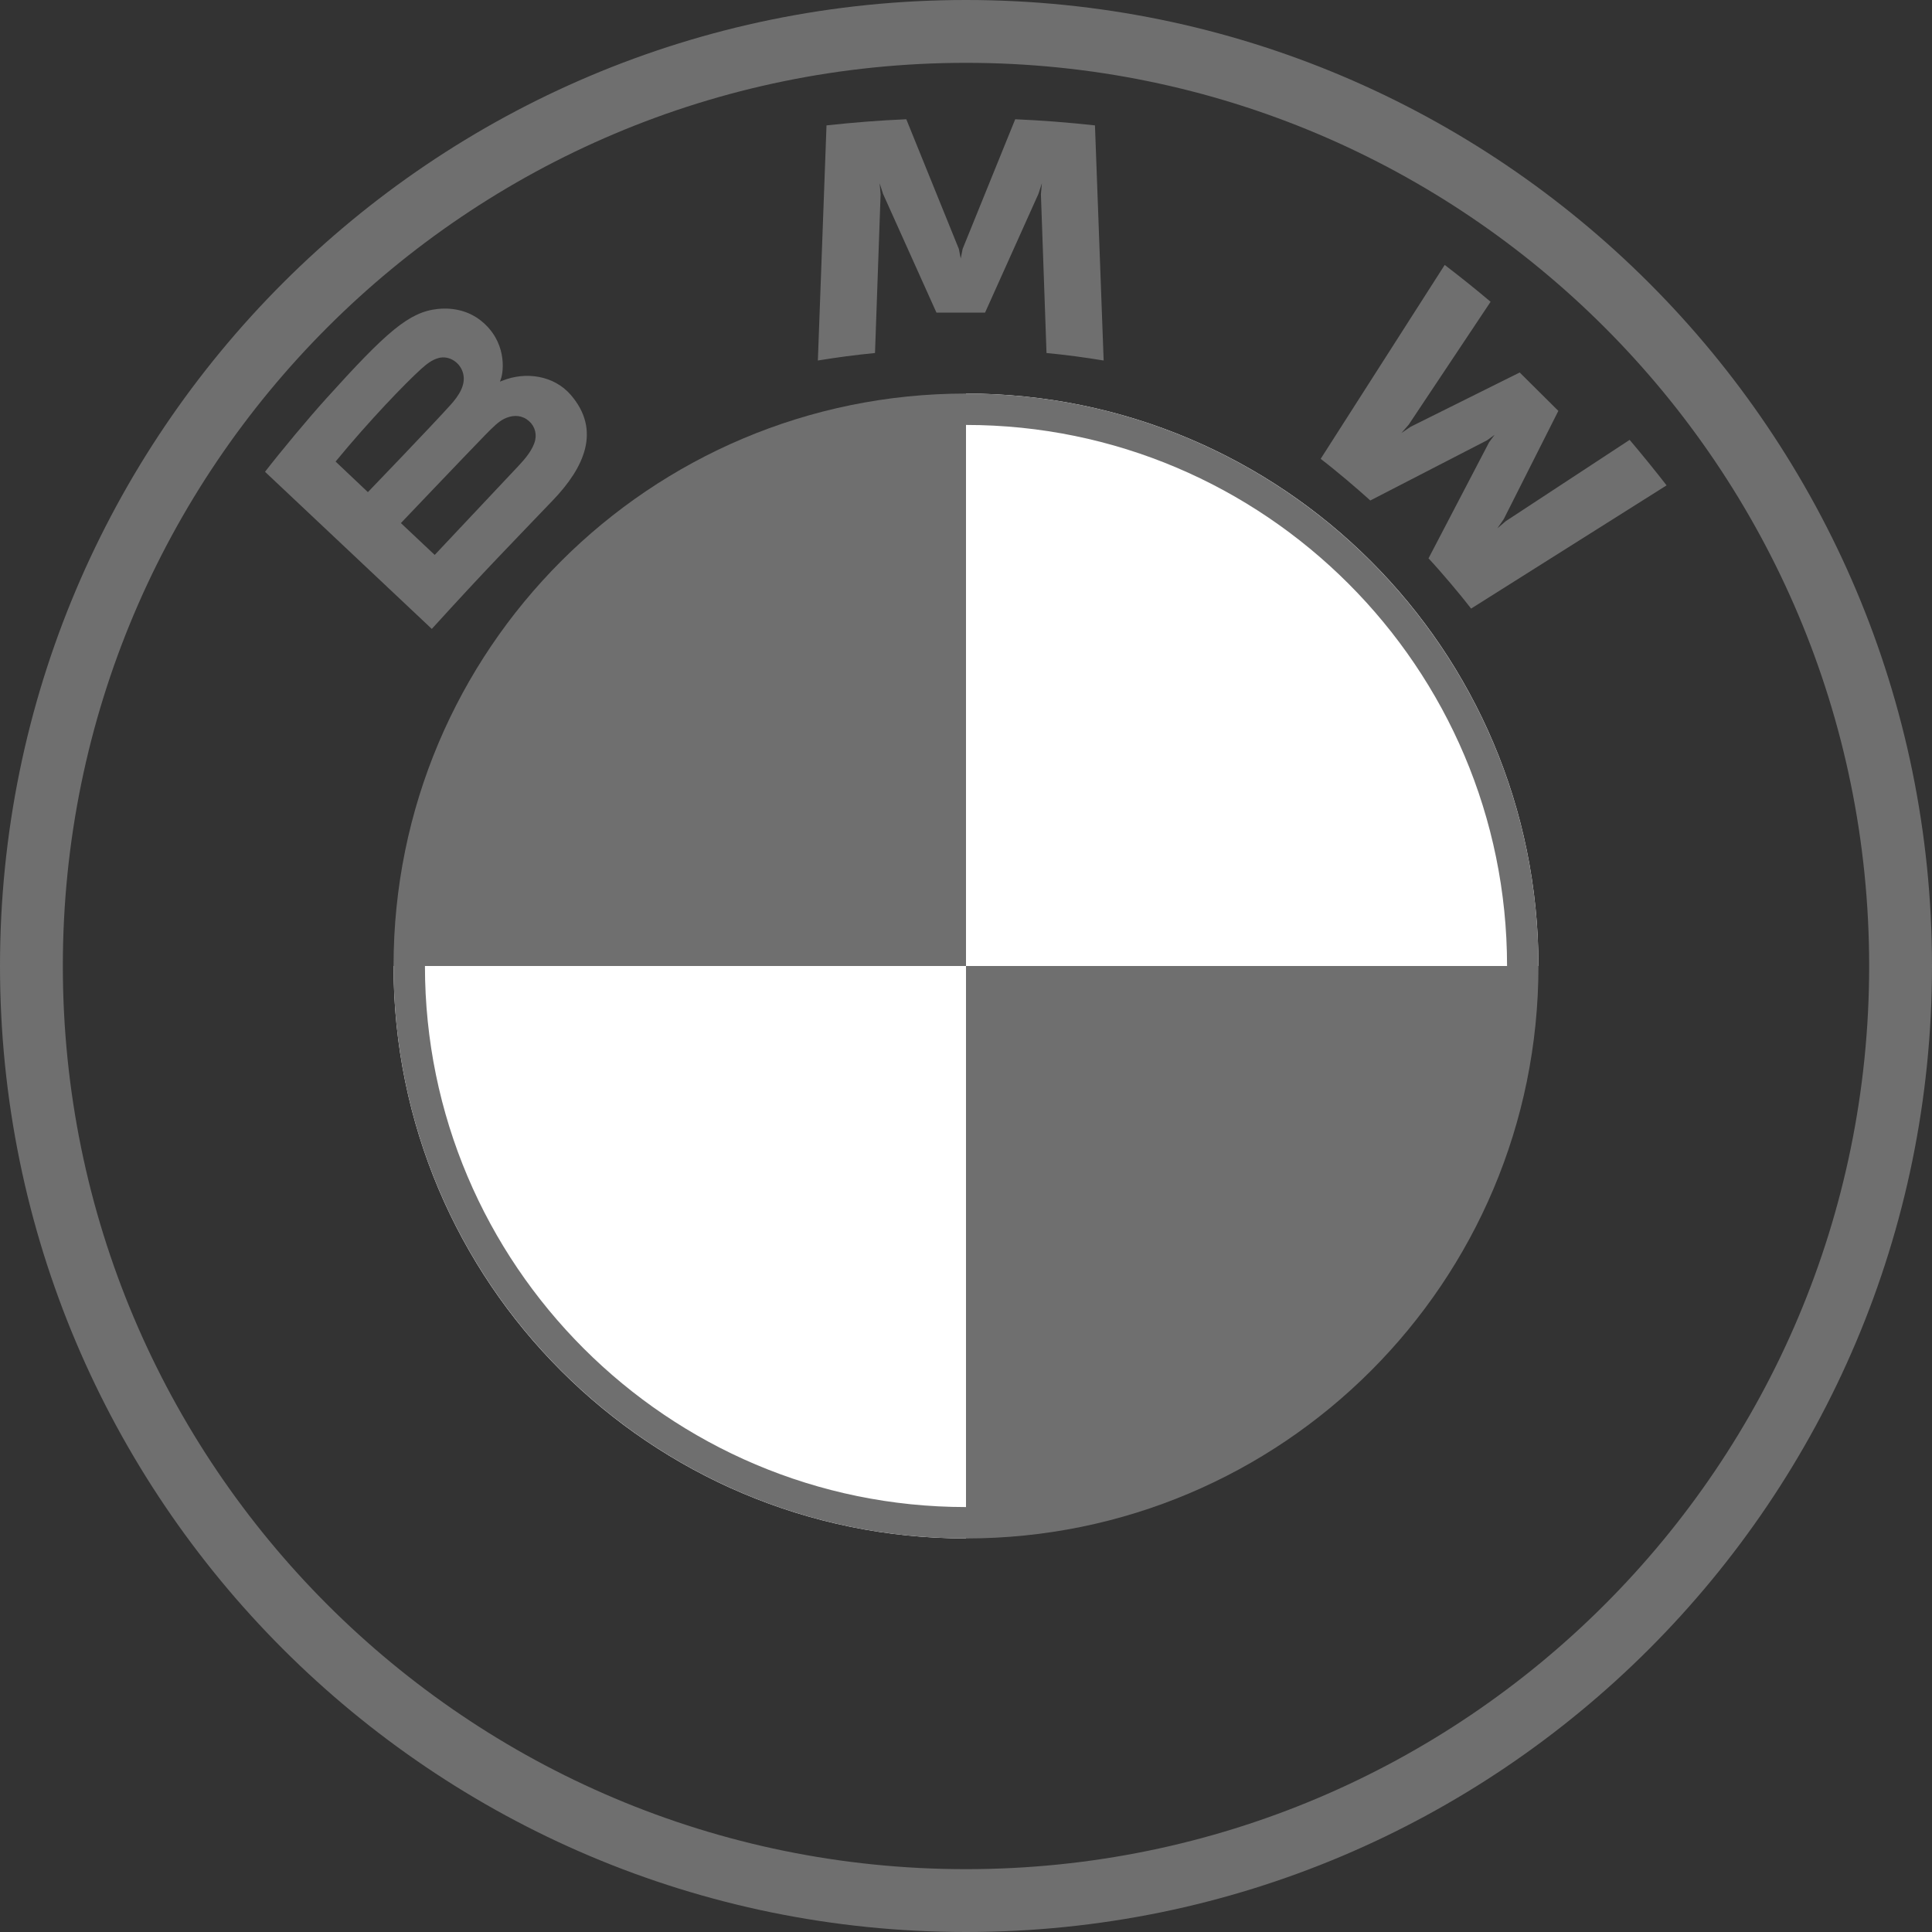
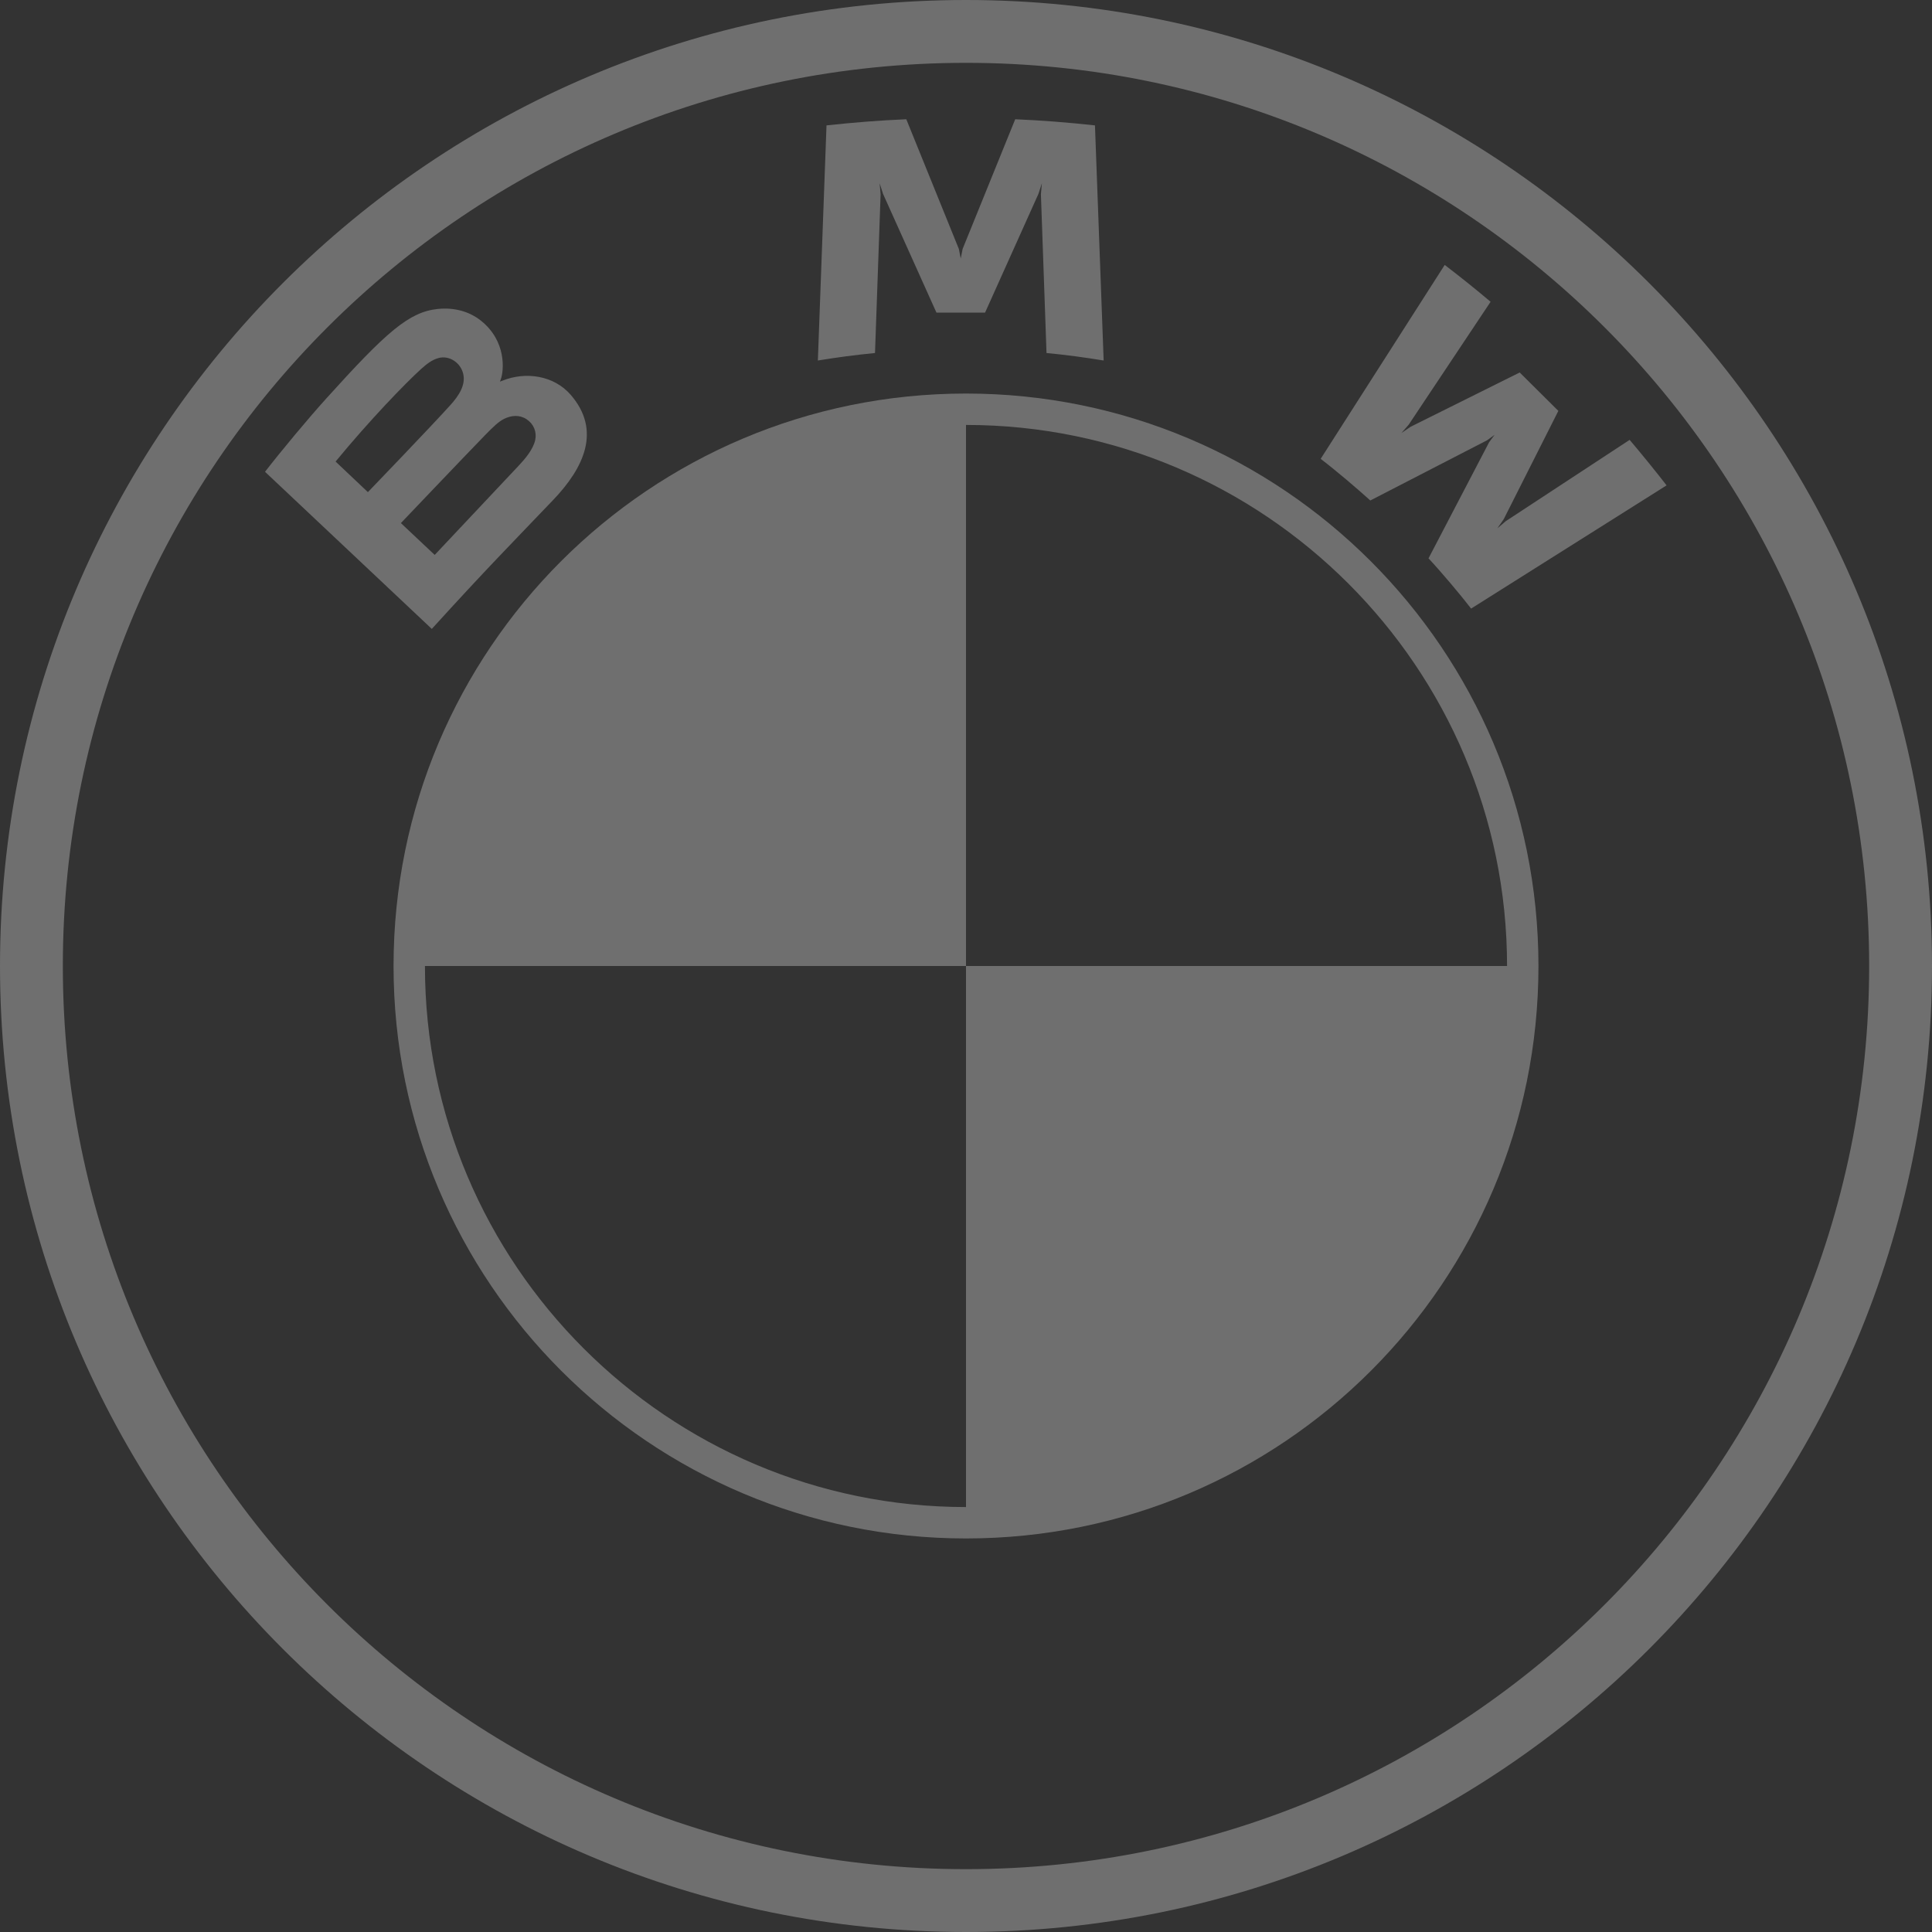
<svg xmlns="http://www.w3.org/2000/svg" width="40" height="40" viewBox="0 0 40 40" fill="none">
  <rect x="0" y="0" width="40" height="40" fill="#333333" stroke="none" />
  <path d="M31.852 20C31.852 26.55 26.55 31.852 20 31.852V20H31.852ZM20 8.148V20H8.148C8.148 13.45 13.45 8.148 20 8.148Z" fill="#6F6F6F" />
-   <path d="M20 8.148C26.55 8.148 31.852 13.45 31.852 20H20V8.148ZM8.148 20H20V31.852C13.45 31.852 8.148 26.55 8.148 20Z" fill="white" />
  <path d="M20 8.148V8.798C26.176 8.798 31.202 13.823 31.202 20H31.852C31.852 13.455 26.545 8.148 20 8.148ZM20 31.202C13.824 31.202 8.798 26.177 8.798 20H8.148C8.148 26.545 13.455 31.852 20 31.852V31.202ZM20 0C8.955 0 0 8.955 0 20C0 31.045 8.955 40 20 40C31.045 40 40 31.045 40 20C40 8.955 31.045 0 20 0ZM38.699 20C38.699 30.327 30.328 38.699 20 38.699C9.672 38.699 1.301 30.327 1.301 20C1.301 9.673 9.673 1.301 20 1.301C30.327 1.301 38.699 9.673 38.699 20Z" fill="#6F6F6F" />
  <path d="M11.453 10.351C12.092 9.683 12.454 8.911 11.815 8.173C11.467 7.773 10.883 7.686 10.399 7.883L10.351 7.901L10.366 7.859C10.438 7.669 10.484 7.062 9.963 6.644C9.71 6.439 9.391 6.364 9.069 6.396C8.469 6.457 8.007 6.864 6.75 8.256C6.371 8.676 5.819 9.339 5.487 9.768L8.94 13.021C10.084 11.763 10.551 11.295 11.453 10.351ZM6.948 9.556C7.643 8.711 8.382 7.945 8.717 7.641C8.823 7.546 8.938 7.45 9.078 7.413C9.304 7.351 9.538 7.511 9.591 7.742C9.644 7.974 9.497 8.194 9.334 8.376C8.966 8.788 7.617 10.189 7.617 10.189L6.948 9.556ZM8.3 10.83C8.3 10.83 9.613 9.451 10.042 9.01C10.213 8.835 10.322 8.729 10.439 8.671C10.591 8.598 10.756 8.583 10.904 8.681C11.05 8.778 11.117 8.944 11.081 9.11C11.037 9.307 10.875 9.495 10.741 9.639C10.56 9.831 9.002 11.487 9 11.489L8.3 10.83ZM20.395 6.472L21.5 4.013L21.571 3.794L21.551 4.022L21.667 7.309C22.055 7.345 22.455 7.399 22.85 7.464L22.67 2.596C22.118 2.536 21.568 2.492 21.019 2.469L19.93 5.154L19.891 5.353L19.852 5.154L18.764 2.469C18.214 2.492 17.664 2.536 17.112 2.596L16.933 7.464C17.327 7.399 17.728 7.346 18.116 7.309L18.232 4.022L18.212 3.794L18.282 4.013L19.388 6.472H20.395H20.395ZM29.576 11.56C29.847 11.85 30.239 12.316 30.458 12.6L34.505 10.049C34.302 9.787 33.98 9.388 33.74 9.107L31.177 10.789L31.002 10.938L31.133 10.749L32.264 8.507L31.464 7.712L29.205 8.836L29.015 8.965L29.166 8.792L30.861 6.248C30.563 5.996 30.276 5.765 29.911 5.485L27.343 9.5C27.668 9.748 28.097 10.114 28.371 10.362L30.788 9.116L30.944 9.003L30.83 9.157L29.576 11.56Z" fill="#6F6F6F" />
</svg>